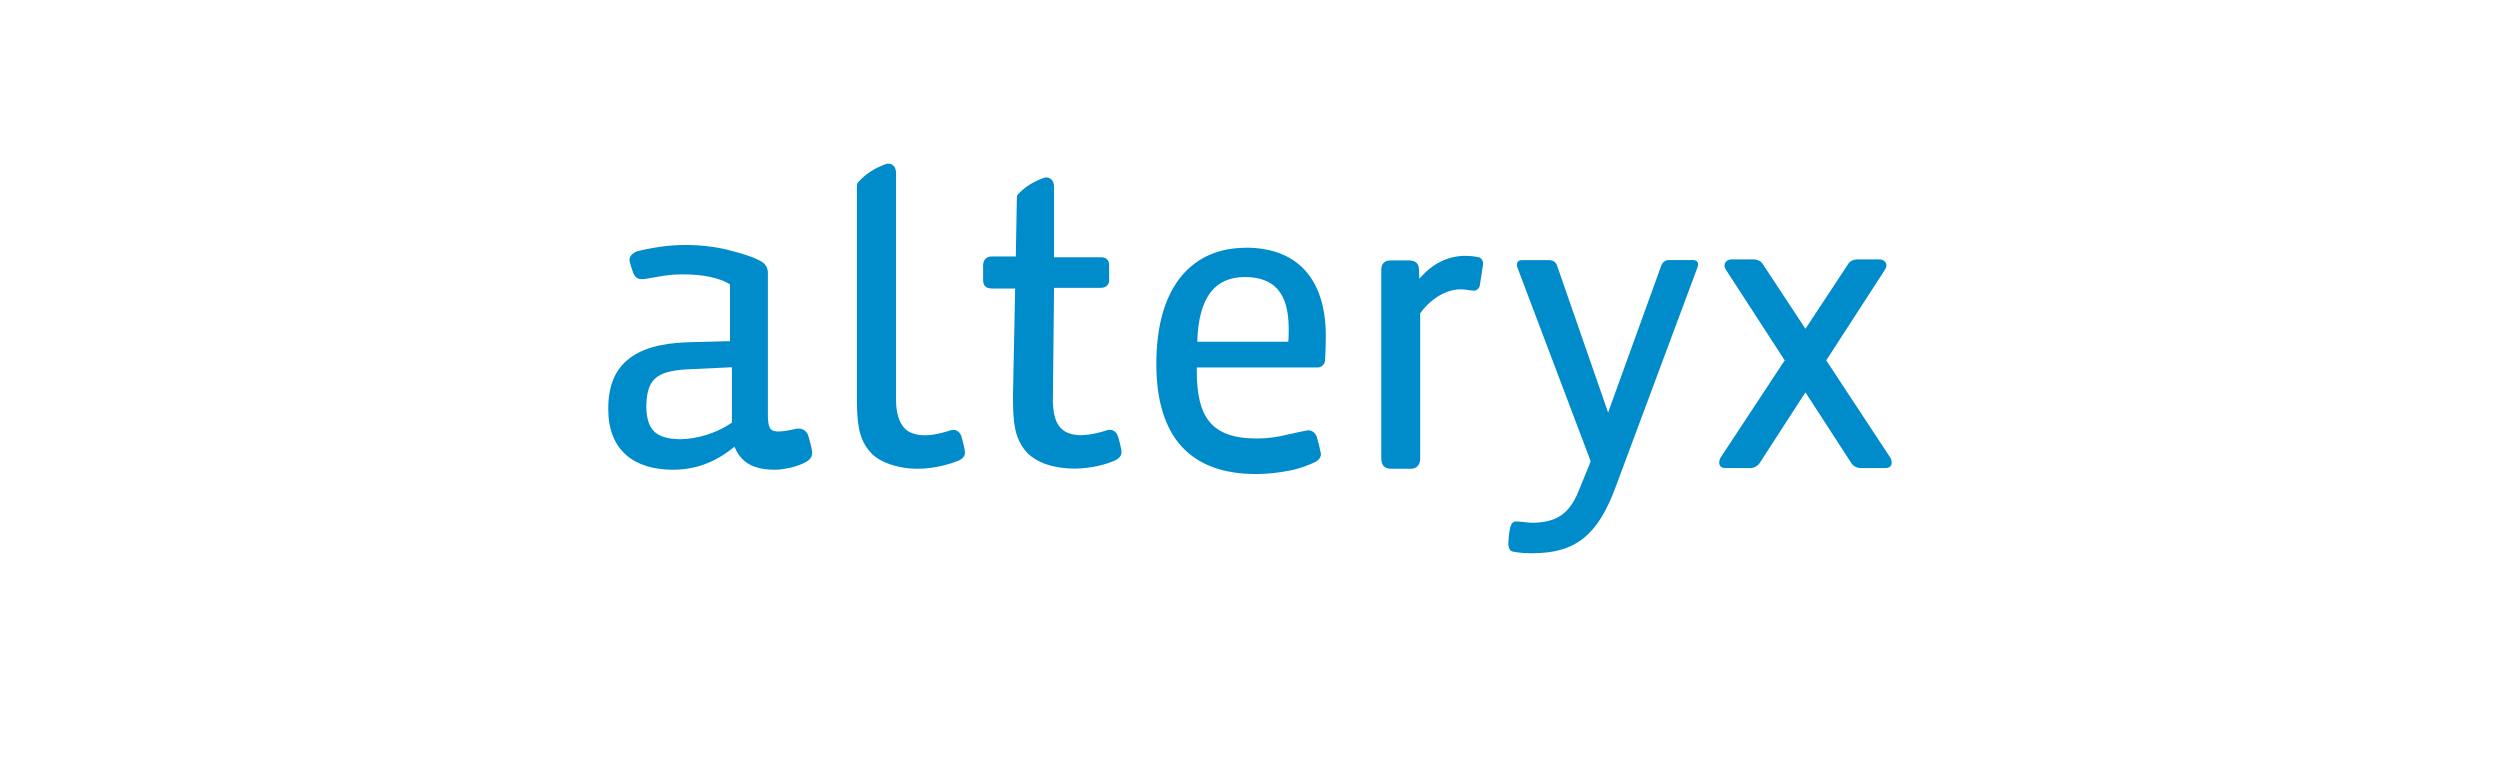
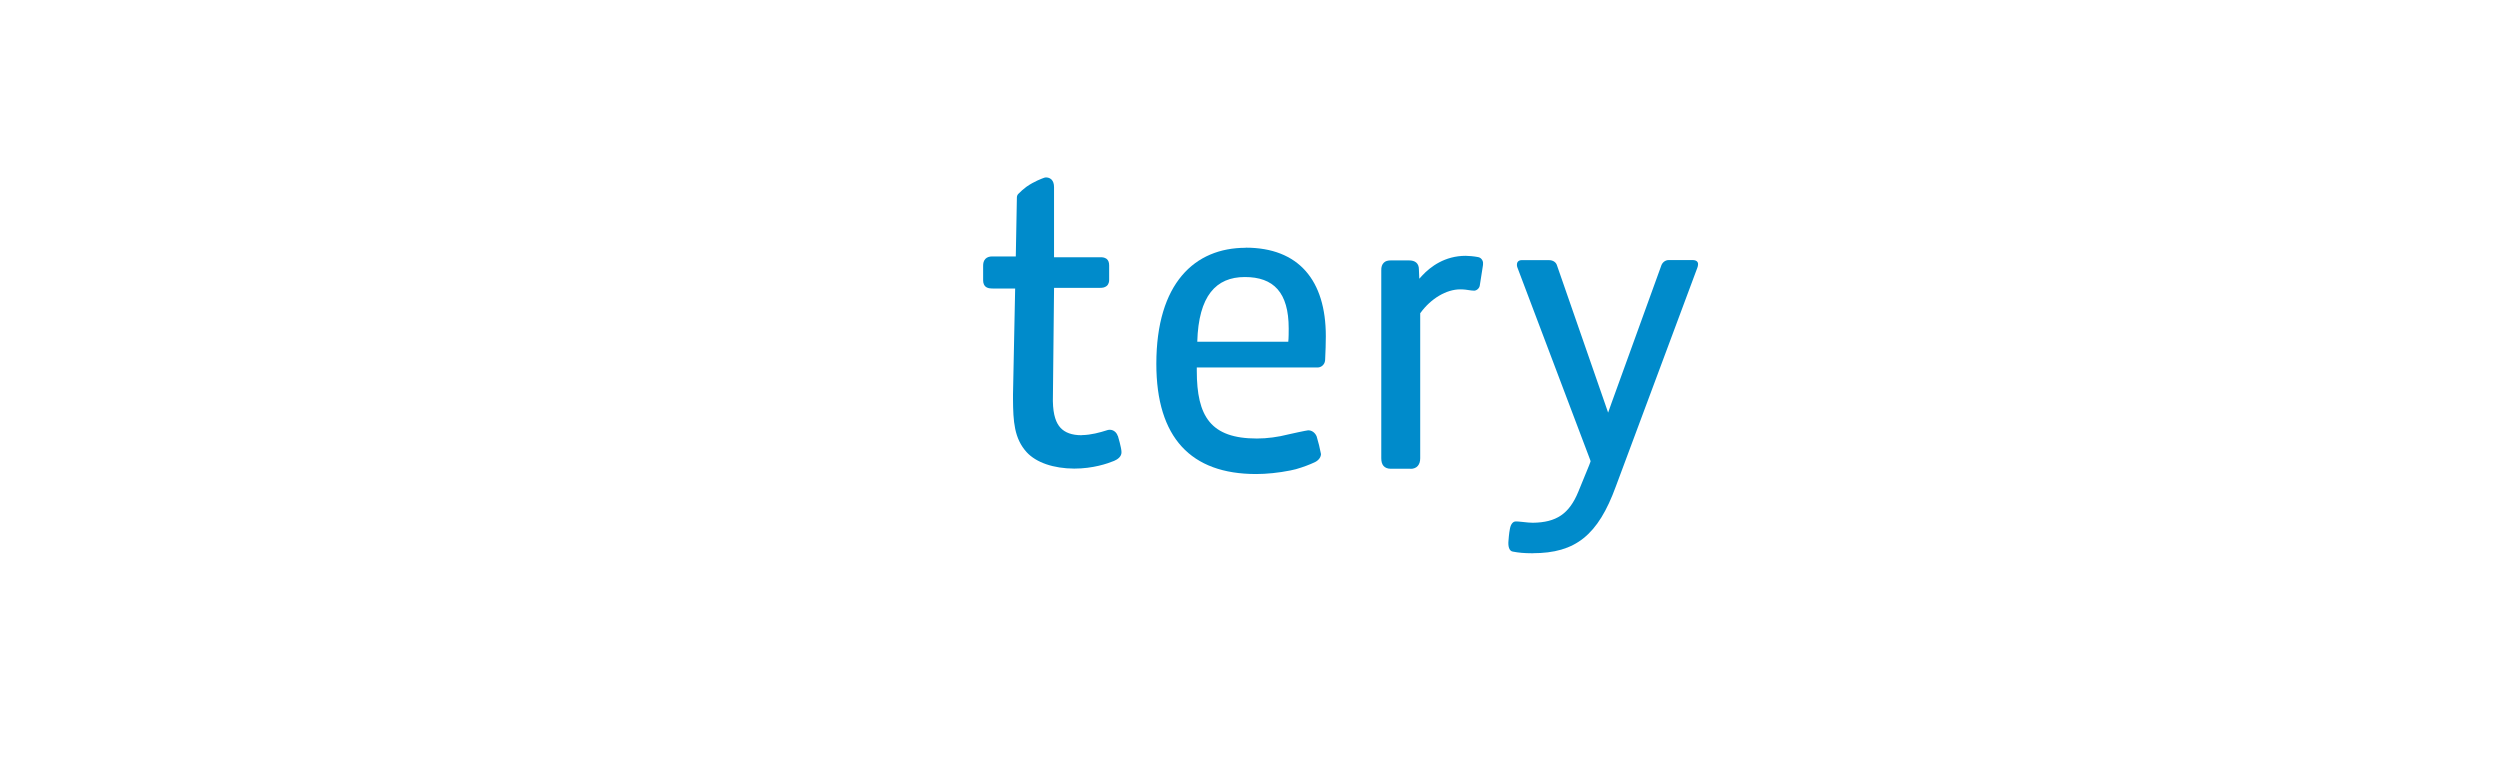
<svg xmlns="http://www.w3.org/2000/svg" id="Ebene_2" data-name="Ebene 2" viewBox="0 0 825 250">
  <defs>
    <style>
      .cls-1 {
        fill: none;
      }

      .cls-1, .cls-2, .cls-3 {
        stroke-width: 0px;
      }

      .cls-2 {
        fill: #008bcb;
      }

      .cls-4 {
        clip-path: url(#clippath-1);
      }

      .cls-3 {
        fill: #fff;
      }

      .cls-5 {
        clip-path: url(#clippath);
      }
    </style>
    <clipPath id="clippath">
      <rect class="cls-1" x="200.74" y="54" width="423.53" height="128.57" />
    </clipPath>
    <clipPath id="clippath-1">
      <rect class="cls-1" x="200.74" y="54" width="423.53" height="128.57" />
    </clipPath>
  </defs>
  <g id="Ebene_1-2" data-name="Ebene 1">
    <g id="alteryx">
-       <rect class="cls-3" width="825" height="250" />
      <g>
        <g class="cls-5">
-           <path class="cls-2" d="M241.53,139.46l-.24.17-.26.16c-4.48,3.09-11.16,5.15-16.63,5.15h0c-8.03-.17-10.95-3.01-11.13-10.75.17-8.91,3.15-11.66,13.19-12.29l13.85-.65.62-.03h.6v18.21h0v.03ZM266.75,143.85c-.45-1.5-1.7-2.42-3.21-2.42-.4.01-.78.04-1.27.16-2.14.52-3.34.68-4.98.79-3.14.16-3.68-1.07-3.89-4.59v-48.19c-.1-1.11-.68-2.23-1.54-2.89l-.32-.2c-.1-.09-.2-.19-.33-.24-2.62-1.54-6.97-2.78-10.67-3.71l-.27-.09c-4.39-1.07-9.24-1.63-14.03-1.63-2.82,0-5.37.22-6.39.35-2.1.2-7.8,1.15-9.72,1.8-.55.19-2.35,1.04-2.42,2.72.03.88,1.02,3.7,1.02,3.7.65,1.97,1.34,2.45,2.58,2.71.99.12,3.17-.35,4.61-.59,3.71-.69,6.15-.95,7.87-.96,2.25-.03,5.07-.07,8.39.42,6.29.96,8.72,2.89,8.72,2.89v18.71h-.55l-13.44.36c-17.98.56-26.3,7.7-26.18,22.07-.03,6.52,2.02,11.76,5.92,15.14,3.61,3.18,8.92,4.85,15.32,4.85h.03c7.33,0,13.65-2.26,19.79-7.13l.59-.45.3.68c1.48,3.25,4,5.37,7.46,6.25,1.55.43,3.33.65,5.6.65.58,0,1.17-.03,1.68-.09,2.06-.27,4.78-.65,7.82-2.09,1.67-.79,2.85-1.77,2.76-3.53-.07-1.55-1.24-5.44-1.24-5.44" />
-         </g>
+           </g>
        <path class="cls-2" d="M465.48,154.69h-6.54c-1.01,0-1.84-.33-2.36-.91-.53-.62-.76-1.44-.76-2.58v-61.94c-.04-1.17.26-2.02.85-2.58.52-.53,1.3-.75,2.33-.75h5.92c1.09,0,1.84.22,2.43.71.59.5.91,1.32.89,2.3l.07,1.64.06,1.4.92-1.01c2.78-2.99,7.53-6.55,14.38-6.55.96,0,2.65.14,4.12.42,1.22.23,1.7,1.47,1.61,2.12,0,.33,0,.59-.06.82l-.98,6.25c-.07,1.08-1.07,1.89-1.9,1.89-.76-.03-1.18-.09-1.67-.17-.72-.1-1.51-.26-2.92-.26-4.56,0-9.67,3.04-13.08,7.73l-.12.14v47.86c0,1.07-.26,1.9-.79,2.52-.52.62-1.37.98-2.39.98" />
        <path class="cls-2" d="M425.13,112.77h-30.03c.42-15.16,6.19-21.35,15.69-21.35s14.48,5.07,14.48,16.96c0,.94,0,3.3-.14,4.39M411.07,81.77c-16.81,0-29.48,11.7-29.48,38.3,0,24.38,11.43,36.36,32.92,36.36,3.4,0,7.44-.4,11.31-1.18.6-.12,1.22-.27,1.83-.42,2.43-.68,4.91-1.68,5.82-2.12,1.35-.52,2.39-1.55,2.46-2.85-.36-1.94-.86-3.92-1.43-5.83-.52-1.28-1.67-2.09-2.86-2.02-.4,0-6.19,1.25-6.52,1.35-3.31.85-6.95,1.35-10.34,1.35-15.29,0-19.84-7.31-19.84-22.34v-1.11h40.05c1.18-.1,2.1-1.01,2.27-2.19,0-.16,0-.35.04-.52.13-2.62.22-5.38.22-7.61,0-18.45-8.97-29.21-26.46-29.21" />
        <g class="cls-4">
          <g>
            <path class="cls-2" d="M505.85,182.57h-.43c-2.36,0-4.32-.17-6.23-.55-1.17-.2-1.61-1.73-1.37-3.81,0,0,.14-2.23.47-3.8.32-1.6,1.08-2.33,1.91-2.33h.24l.65.03c.39.03.94.1,1.44.14,1.17.13,2.35.26,3.28.26,7.8-.09,12.02-2.94,15.01-10.18l3.6-8.79.35-.94.13-.39-.13-.42-24.05-63.58c-.1-.27-.14-.56-.14-.82s.03-.71.36-1.08c.24-.27.68-.46,1.14-.46h9.11c1.32,0,2.32.71,2.61,1.71l15.83,45.56,1.05,3.05,1.08-3.05,16.37-45.21c.35-1.27,1.37-2.09,2.56-2.09h7.87c.62.01,1.07.13,1.38.39.32.27.45.68.42.98,0,.43-.1.81-.23,1.15l-26.9,72.17c-5.86,16.08-13.29,22.05-27.41,22.05" />
-             <path class="cls-2" d="M614.27,154.5c-1.57,0-2.86-.73-3.6-2.09l-14.38-22.18-.5-.75-.49.75-14.35,22.17c-.76,1.37-2.06,2.1-3.64,2.1l-.23-.03h-7.69c-.63,0-1.08-.16-1.45-.43-.37-.32-.65-.86-.6-1.38,0-.65.22-1.31.6-1.87l20.8-31.55.24-.32-.24-.33-19.16-29.54c-.35-.55-.5-1.01-.49-1.45,0-1.24,1.14-1.99,2.23-2h7.21c1.55,0,2.78.68,3.31,1.73l13.49,20.47.47.71.46-.71,13.42-20.34c.6-1.18,1.83-1.86,3.24-1.86h7.38c1.07,0,2.23.76,2.23,2,0,.45-.17.91-.5,1.41l-19.16,29.58-.23.33.23.32,20.73,31.48c.45.62.66,1.27.66,1.9.04.55-.22,1.09-.58,1.41-.39.27-.85.43-1.5.43h-7.63l-.29.03h0Z" />
          </g>
        </g>
-         <path class="cls-2" d="M302.92,154.69c-3.4,0-6.66-.55-9.5-1.58-2.61-.91-4.66-2.2-6.13-3.81-4.09-4.49-4.45-10.09-4.51-17.47V61.24c0-.42.17-.83.45-1.15,2.42-2.71,5.54-4.72,9.3-6,.23-.09.39-.09.58-.09.3,0,1.09.06,1.74.69.58.6.85,1.43.85,2.49v75.08c.03,3.9.96,7.01,2.68,8.95,1.47,1.61,3.84,2.43,6.87,2.43.73,0,1.55-.06,2.55-.19,2.2-.32,4.32-.94,5.7-1.37.37-.16.72-.23,1.12-.23,1.19,0,2.23.85,2.63,2.1,0,0,1.07,3.61,1.19,5.31.09,1.47-1.22,2.45-2.45,2.88-1.54.62-7,2.55-13.1,2.55" />
        <path class="cls-2" d="M368.88,143.92c-.4-1.27-1.44-2.1-2.66-2.1-.37,0-.73.07-1.11.22-2.03.65-5.08,1.5-7.96,1.54l-.3.04c-3.09,0-5.43-.85-6.91-2.48-1.4-1.54-2.4-4.04-2.49-8.72v-.26l.39-37.17h15.2c.82,0,1.48-.1,2.12-.58.76-.59.88-1.57.86-2.12v-4.68c.01-1.01-.27-1.73-.85-2.19-.68-.49-1.43-.53-2-.53h-15.34v-23.15c0-1.09-.27-1.9-.83-2.49-.63-.62-1.45-.69-1.74-.69-.19,0-.36,0-.65.09-.89.33-3.28,1.17-5.89,2.99-.91.66-1.83,1.48-2.75,2.42-.26.32-.4.72-.4,1.11l-.36,19.46h-7.86c-.76,0-1.6.2-2.19.82-.59.65-.73,1.45-.73,2.26v4.28c0,.92-.03,1.71.69,2.5.81.73,1.6.68,2.5.72h7.38l-.71,34.96v1.5c.04,7.41.4,13.03,4.51,17.56,3.15,3.43,8.88,5.38,15.7,5.41,6.18,0,10.95-1.64,13.16-2.55,1.17-.49,2.49-1.44,2.43-2.91,0-1.4-1.19-5.33-1.19-5.33" />
      </g>
    </g>
  </g>
</svg>